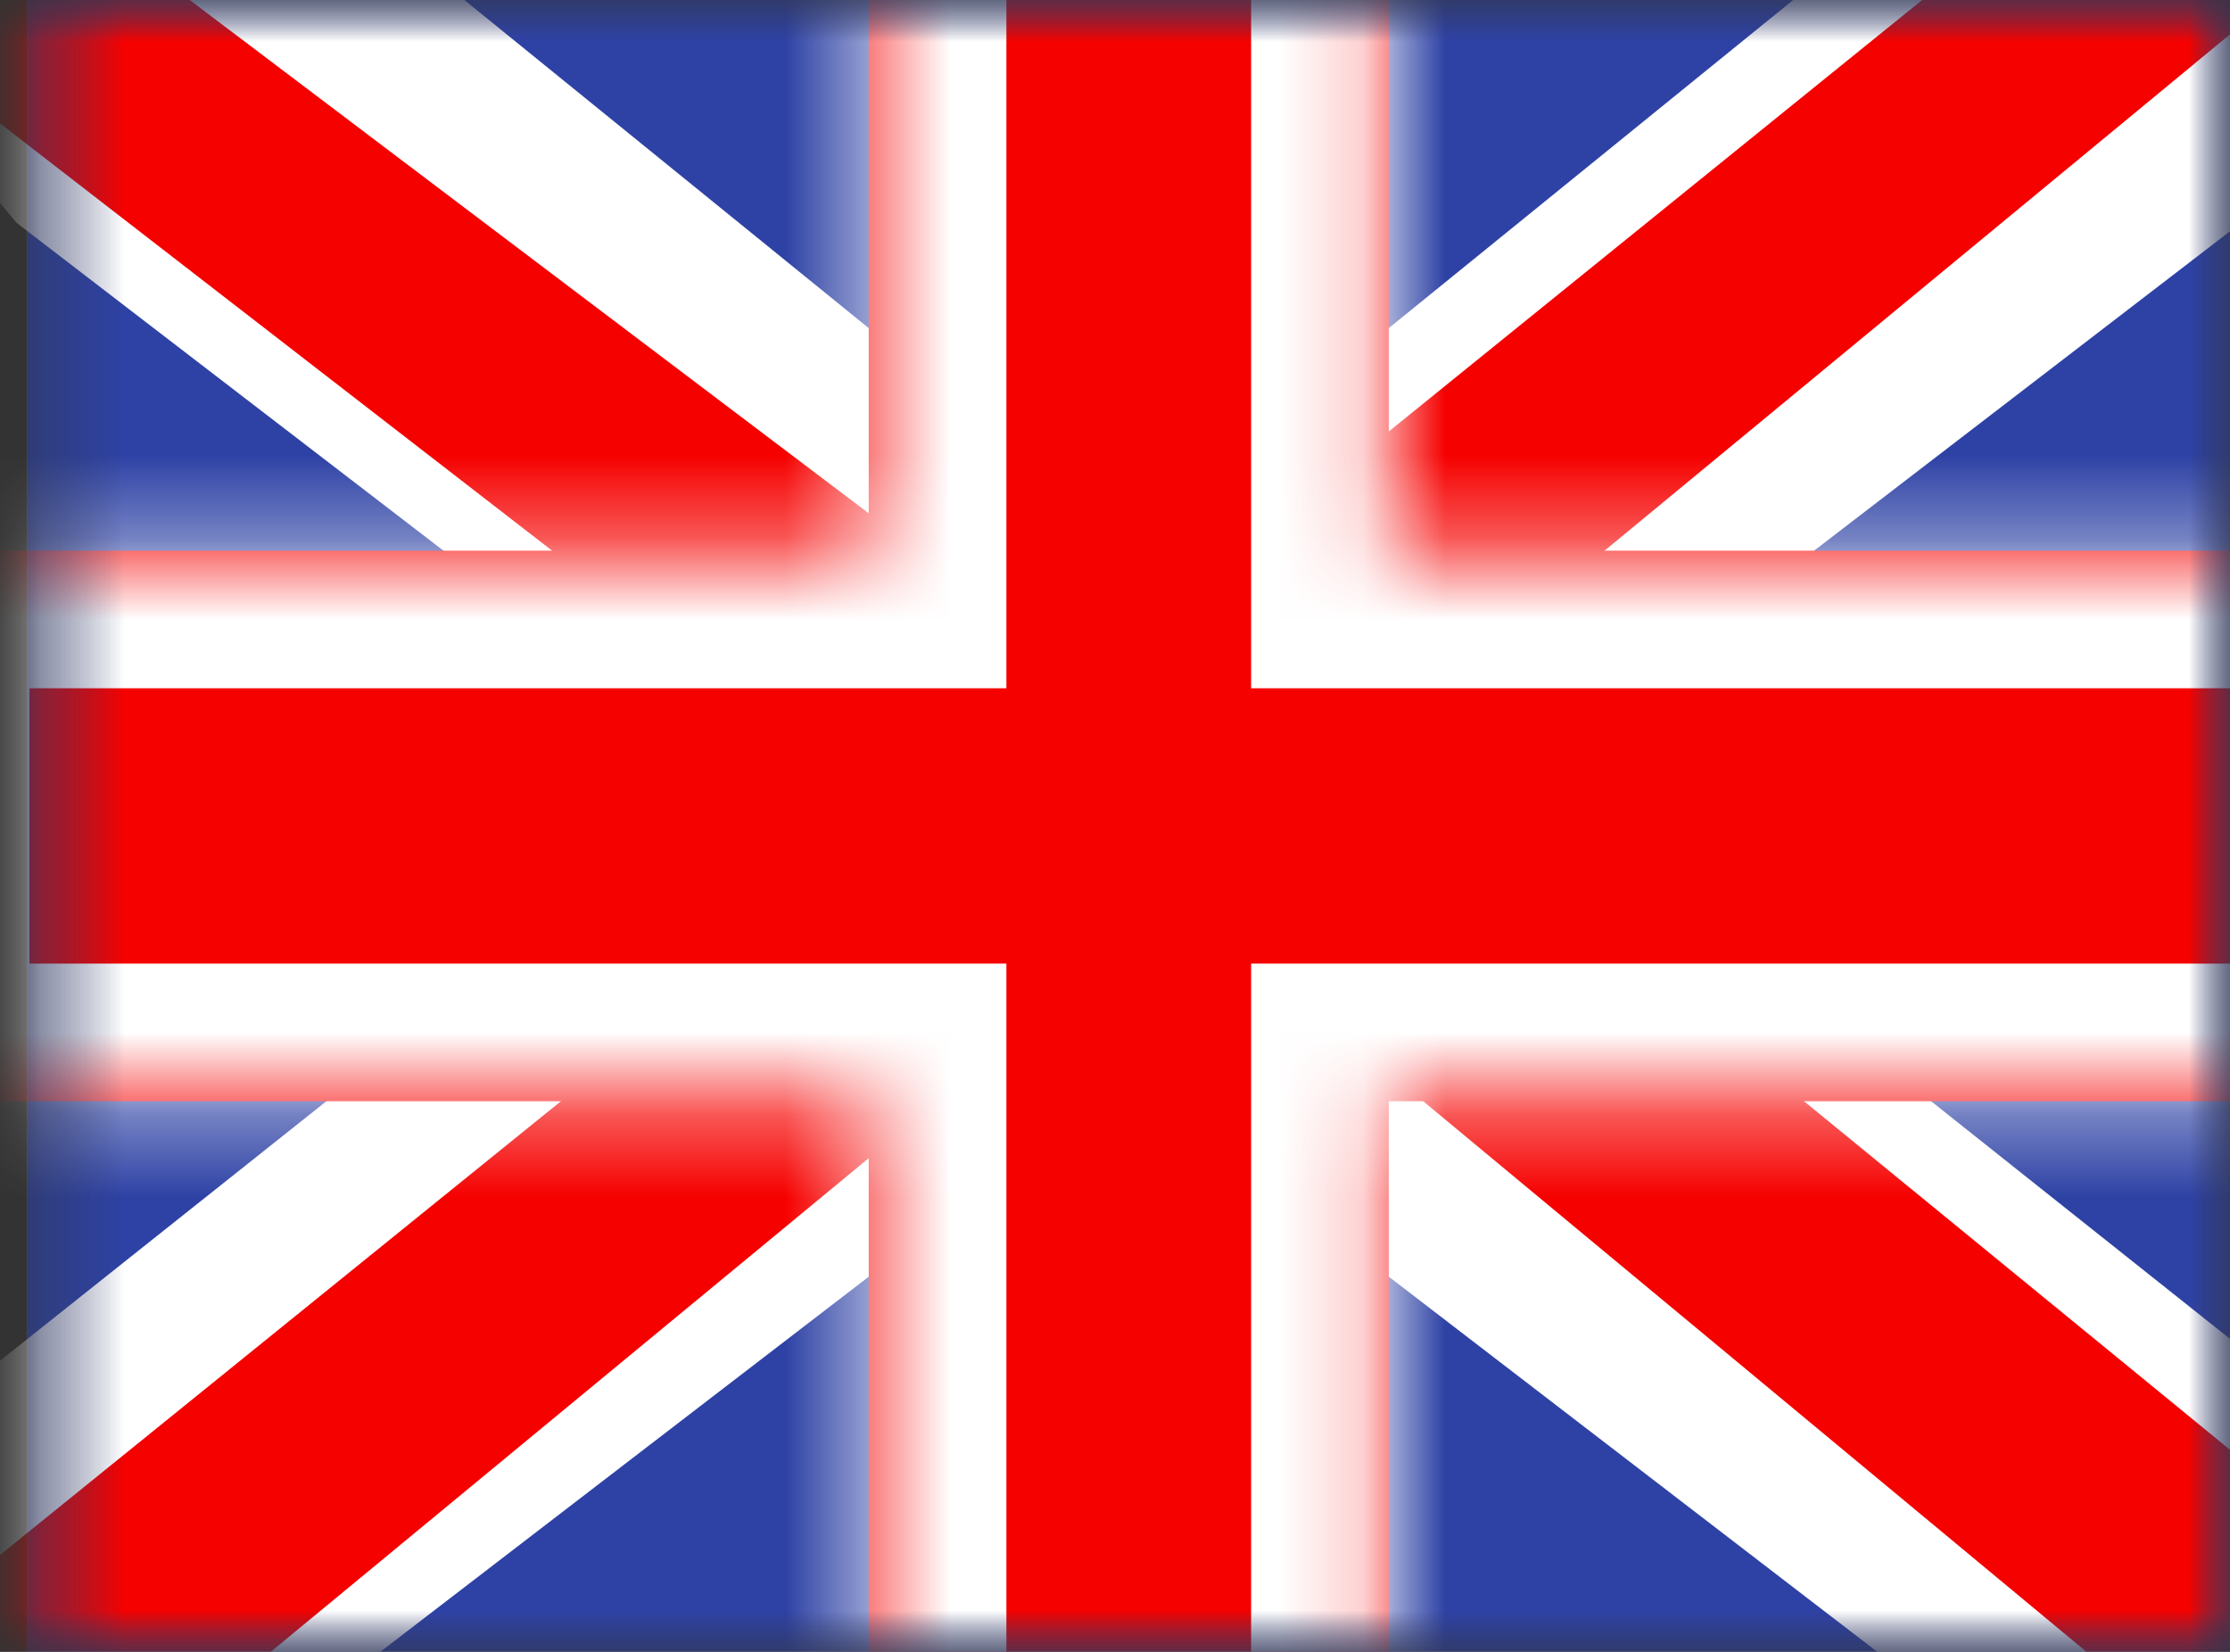
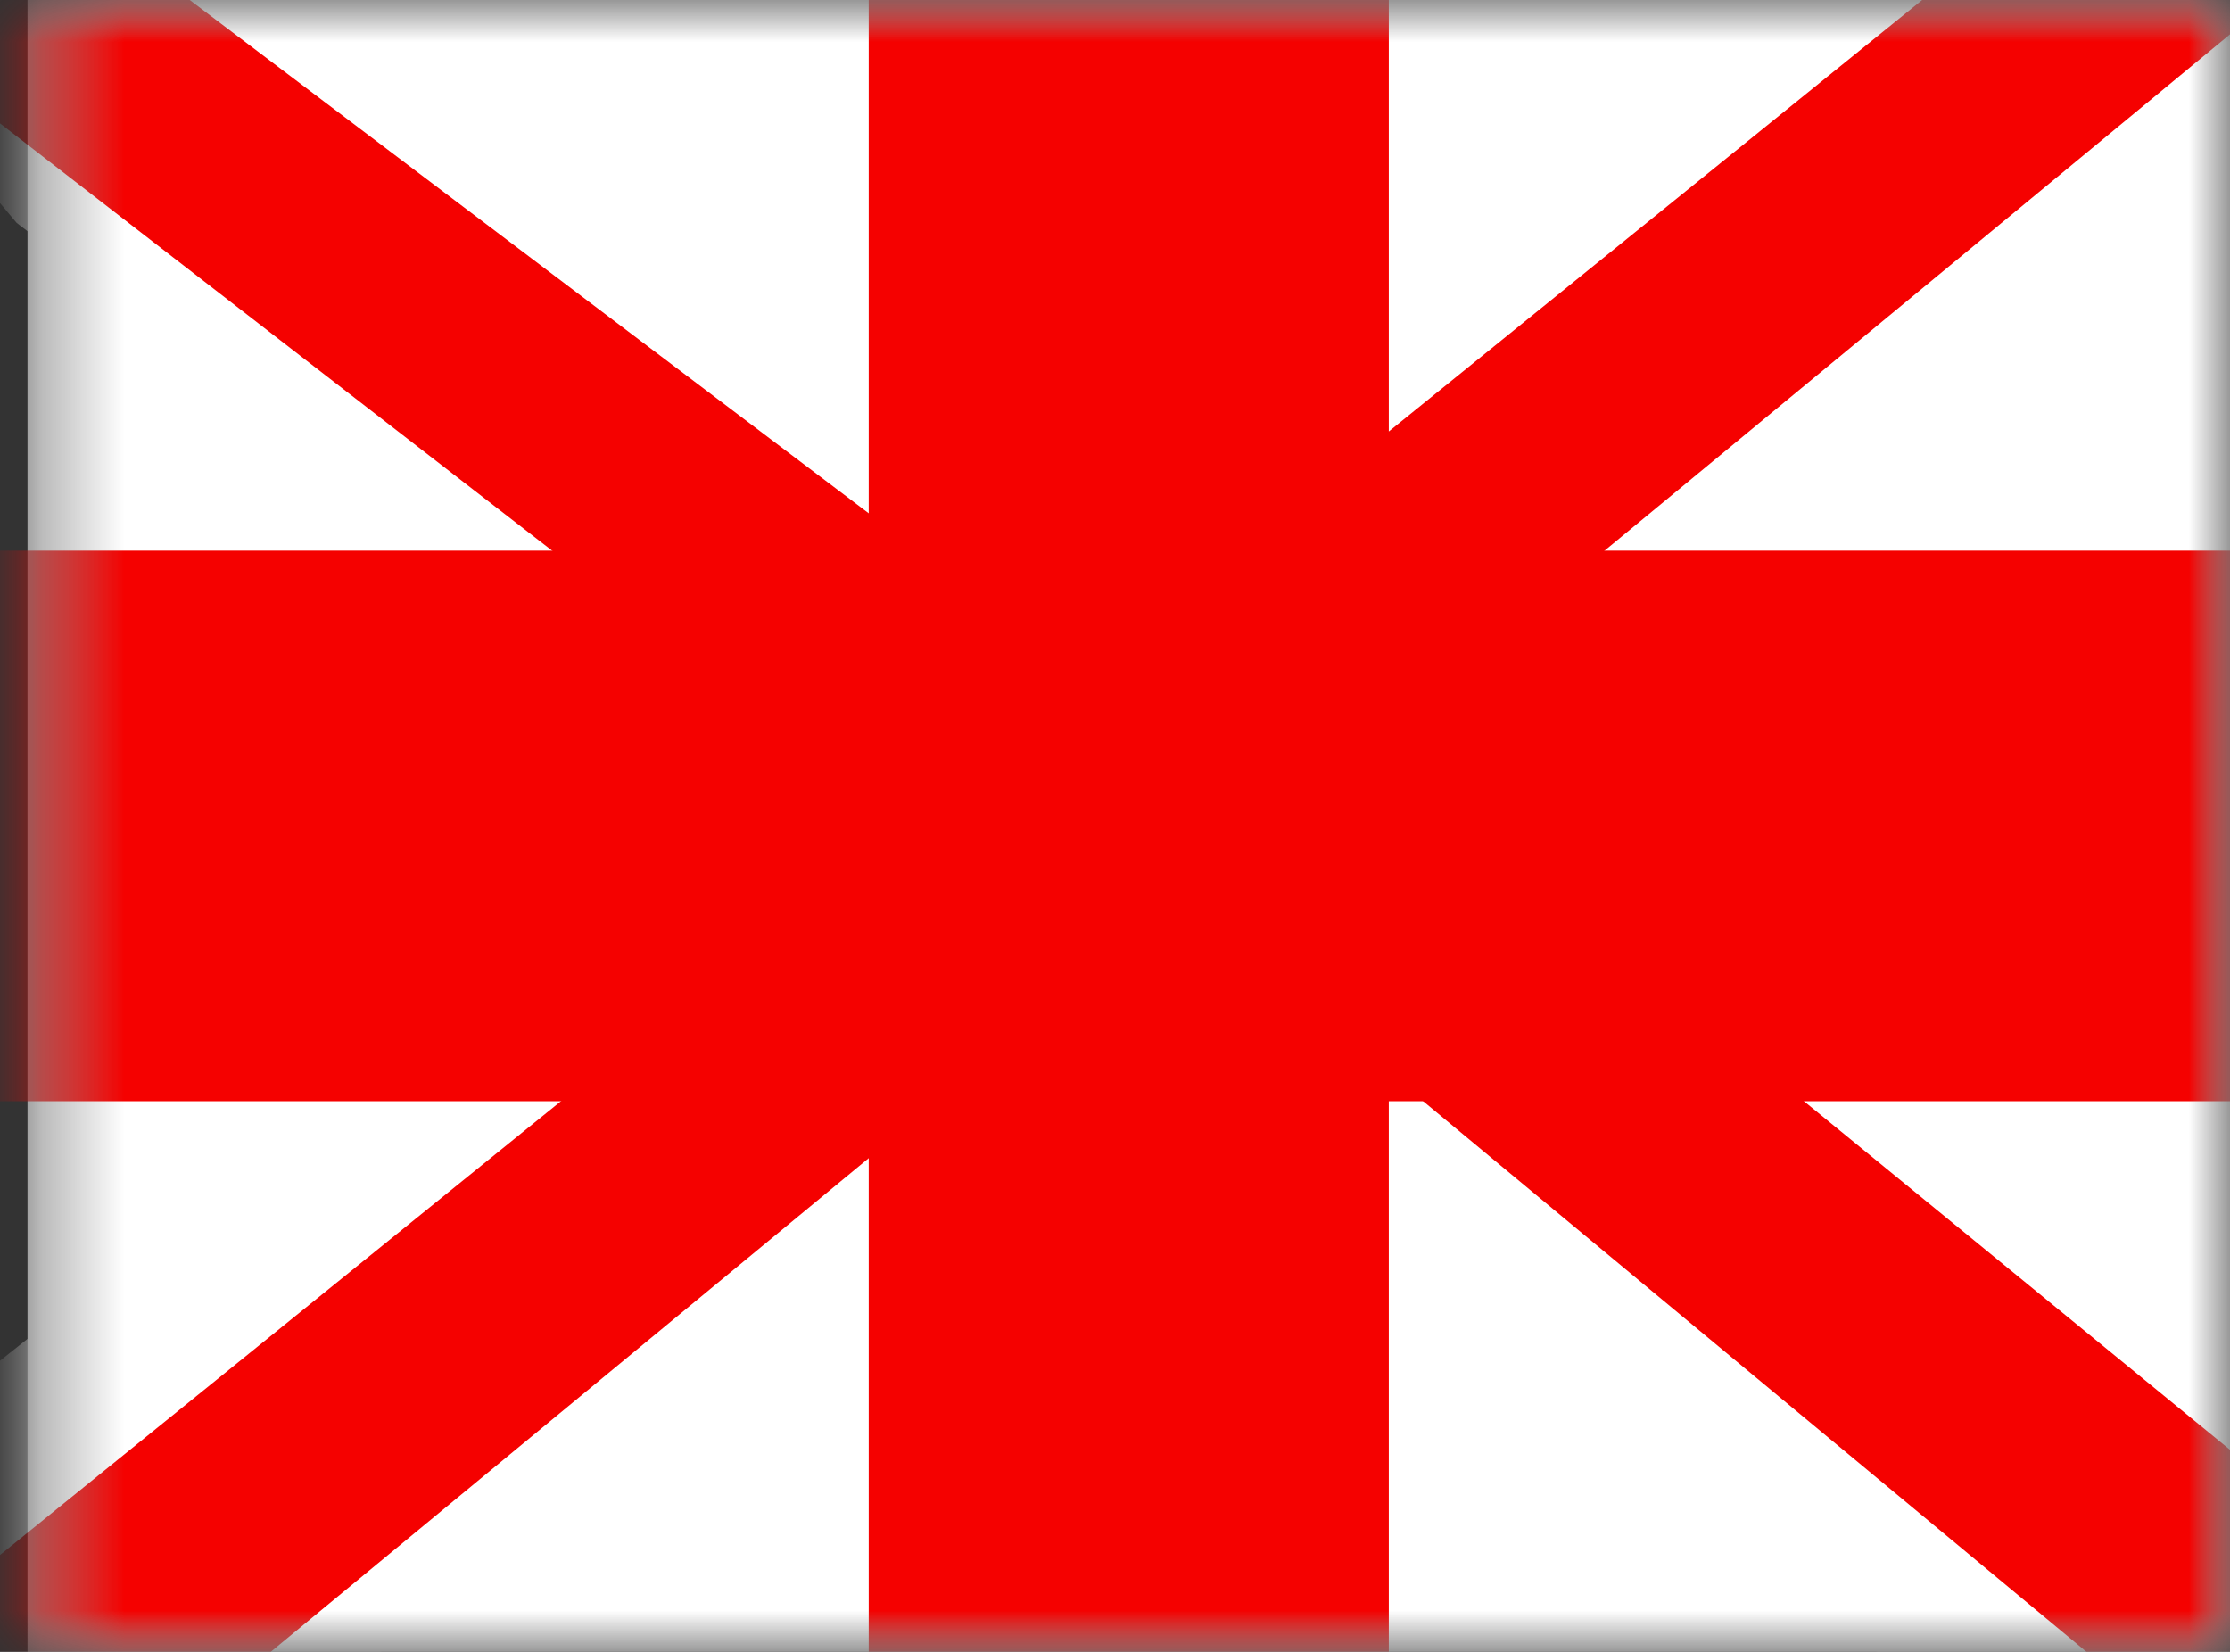
<svg xmlns="http://www.w3.org/2000/svg" width="27" height="20" viewBox="0 0 27 20" fill="none">
  <rect x="0" y="0" width="27" height="20" fill="#333333" stroke="none" />
  <mask id="mask0_249_280" style="mask-type:luminance" maskUnits="userSpaceOnUse" x="0" y="0" width="27" height="20">
    <path d="M0.333 0H27V20H0.333V0Z" fill="white" />
  </mask>
  <g mask="url(#mask0_249_280)">
    <path d="M0.333 0H27V20H0.333V0Z" fill="white" />
-     <path fill-rule="evenodd" clip-rule="evenodd" d="M0.333 0V20H27V0H0.333Z" fill="#2E42A5" />
+     <path fill-rule="evenodd" clip-rule="evenodd" d="M0.333 0H27V0H0.333Z" fill="#2E42A5" />
    <mask id="mask1_249_280" style="mask-type:luminance" maskUnits="userSpaceOnUse" x="0" y="0" width="27" height="20">
      <path fill-rule="evenodd" clip-rule="evenodd" d="M0.333 0V20H27V0H0.333Z" fill="white" />
    </mask>
    <g mask="url(#mask1_249_280)">
      <path d="M-2.636 18.571L3.233 21.053L27.133 2.698L30.228 -0.99L23.953 -1.819L14.205 6.09L6.358 11.42L-2.636 18.571Z" fill="white" />
      <path d="M-1.833 20.31L1.158 21.75L29.117 -1.332H24.919L-1.832 20.309L-1.833 20.31Z" fill="#F50100" />
      <path d="M29.969 18.571L24.101 21.053L0.201 2.698L-2.895 -0.99L3.38 -1.819L13.128 6.09L20.975 11.42L29.969 18.571Z" fill="white" />
      <path d="M29.769 19.819L26.779 21.259L14.874 11.376L11.344 10.273L-3.193 -0.977H1.005L15.533 10.006L19.393 11.329L29.769 19.819Z" fill="#F50100" />
      <path fill-rule="evenodd" clip-rule="evenodd" d="M16.815 -1.667H10.518V6.667H-1.31V13.333H10.518V21.667H16.815V13.333H28.69V6.667H16.815V-1.667Z" fill="#F50100" />
      <mask id="mask2_249_280" style="mask-type:luminance" maskUnits="userSpaceOnUse" x="-2" y="-2" width="31" height="24">
        <path fill-rule="evenodd" clip-rule="evenodd" d="M16.815 -1.667H10.518V6.667H-1.31V13.333H10.518V21.667H16.815V13.333H28.69V6.667H16.815V-1.667Z" fill="white" />
      </mask>
      <g mask="url(#mask2_249_280)">
-         <path d="M10.518 -1.667V-3.333H8.852V-1.667H10.518ZM16.815 -1.667H18.482V-3.333H16.815V-1.667ZM10.518 6.667V8.333H12.185V6.667H10.518ZM-1.31 6.667V5H-2.977V6.667H-1.31ZM-1.31 13.333H-2.977V15H-1.31V13.333ZM10.518 13.333H12.185V11.667H10.518V13.333ZM10.518 21.667H8.852V23.333H10.518V21.667ZM16.815 21.667V23.333H18.482V21.667H16.815ZM16.815 13.333V11.667H15.148V13.333H16.815ZM28.69 13.333V15H30.357V13.333H28.69ZM28.69 6.667H30.357V5H28.69V6.667ZM16.815 6.667H15.148V8.333H16.815V6.667ZM10.518 2.02656e-05H16.815V-3.333H10.518V2.02656e-05ZM12.185 6.667V-1.667H8.852V6.667H12.185ZM-1.31 8.333H10.518V5H-1.31V8.333ZM0.357 13.333V6.667H-2.977V13.333H0.357ZM10.518 11.667H-1.31V15H10.518V11.667ZM12.185 21.667V13.333H8.852V21.667H12.185ZM16.815 20H10.518V23.333H16.815V20ZM15.148 13.333V21.667H18.482V13.333H15.148ZM28.69 11.667H16.815V15H28.69V11.667ZM27.023 6.667V13.333H30.357V6.667H27.023ZM16.815 8.333H28.69V5H16.815V8.333ZM15.148 -1.667V6.667H18.482V-1.667H15.148Z" fill="white" />
-       </g>
+         </g>
    </g>
  </g>
</svg>